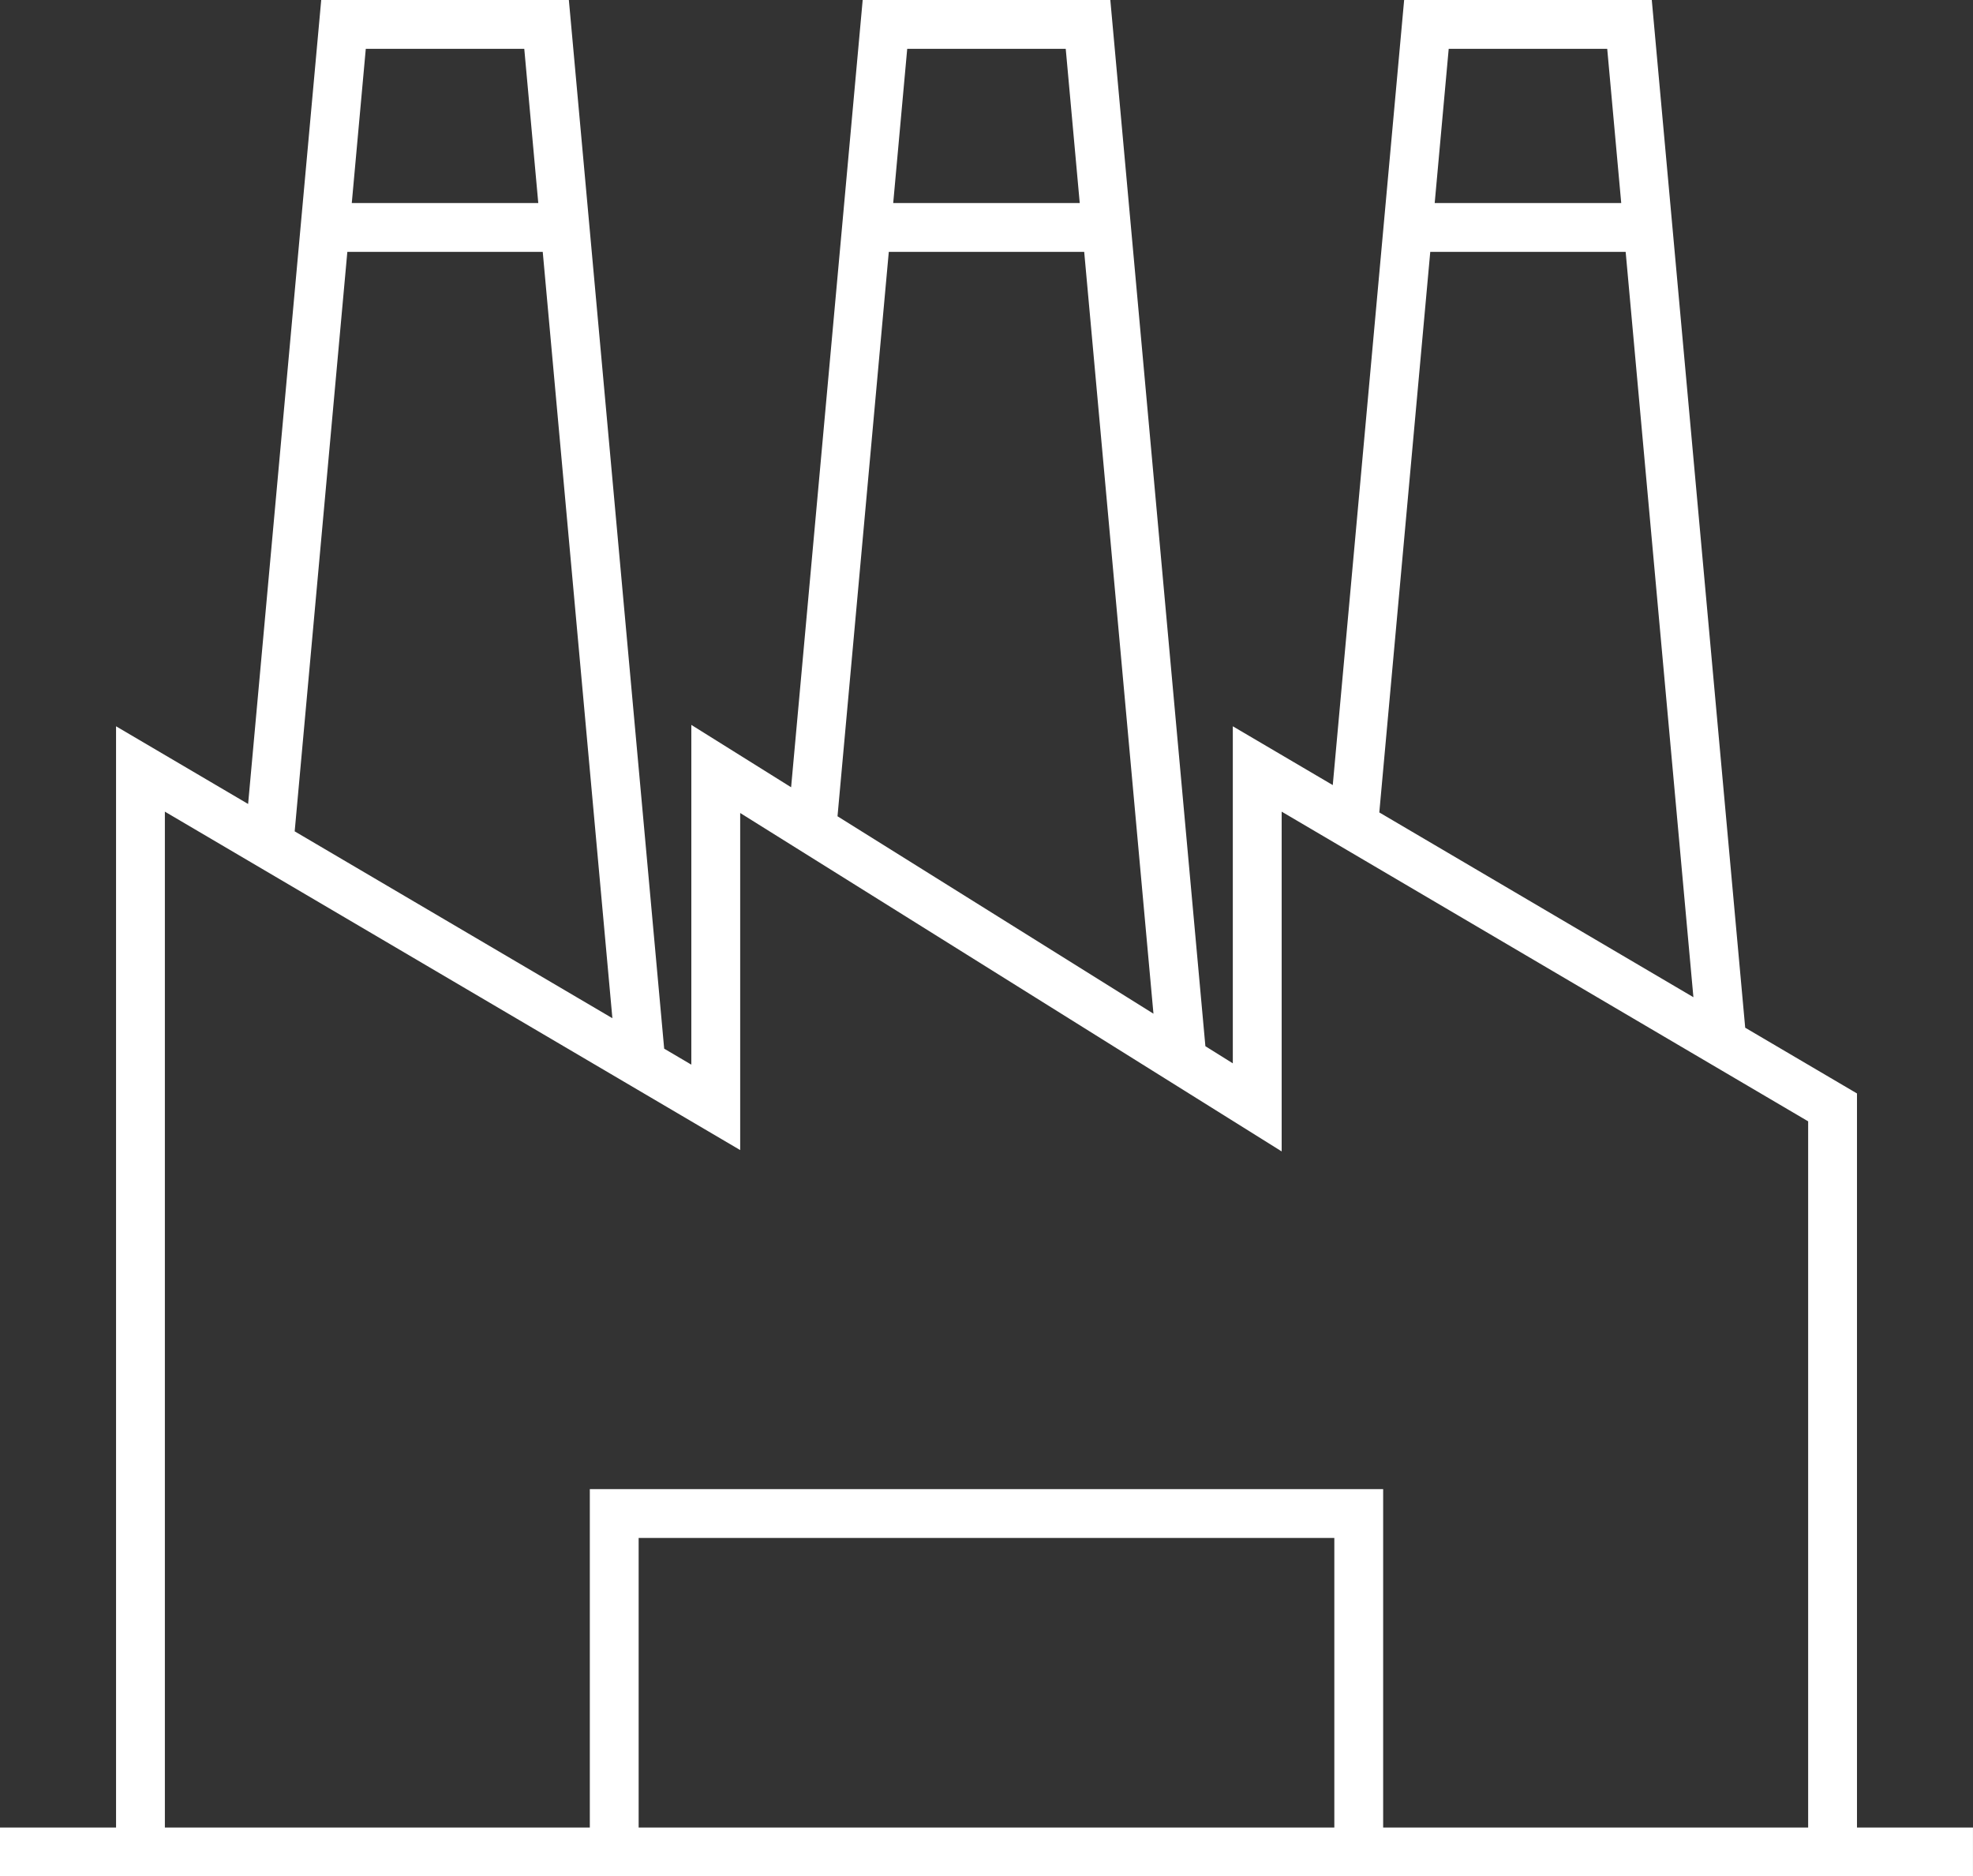
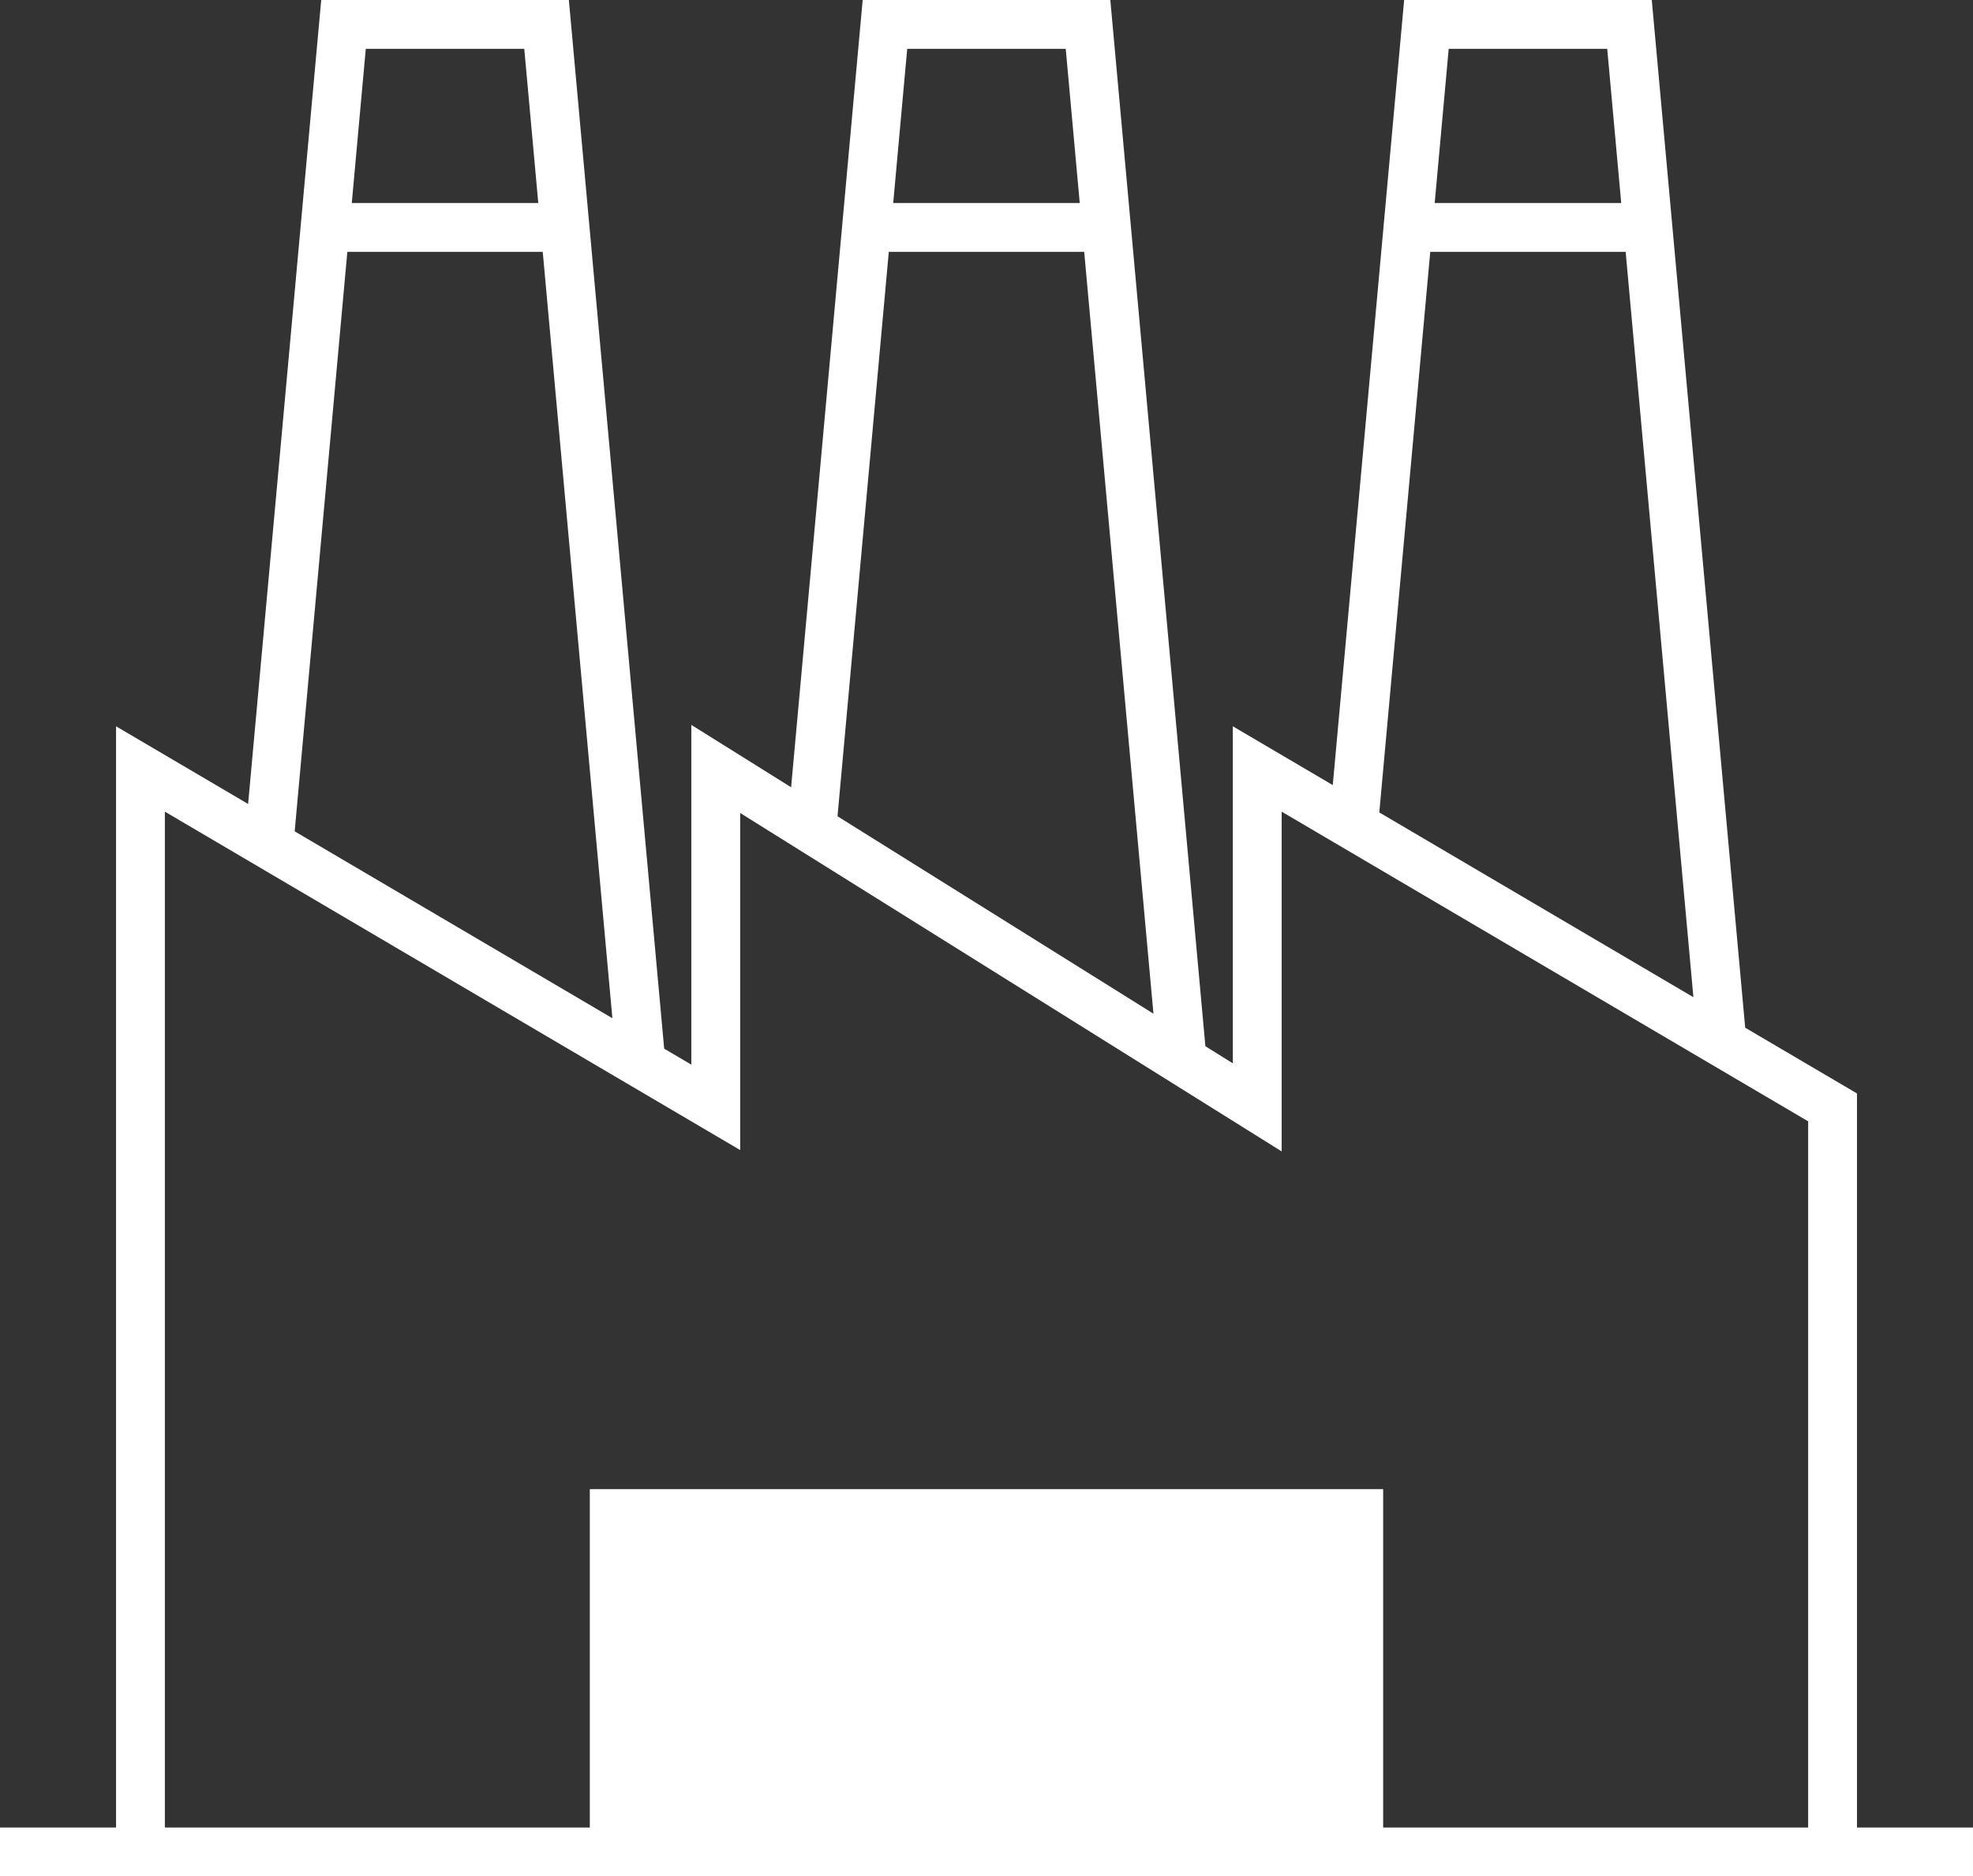
<svg xmlns="http://www.w3.org/2000/svg" version="1.1" id="Calque_1" x="0px" y="0px" viewBox="0 0 70.709 67.243" style="enable-background:new 0 0 70.709 67.243;" xml:space="preserve">
  <rect x="0" y="0" width="70.709" height="67.243" fill="#333333" stroke="none" />
  <style type="text/css">
	.st0{fill:#FFFFFF;}
</style>
-   <path class="st0" d="M66.551,65.493V39.186l-4.006-2.356L59.197,0h-8.875l-2.558,28.135l-3.582-2.107v12.079  l-0.983-0.614L39.792,0h-8.875l-2.565,28.213l-3.576-2.235l0,12.176l-0.973-0.573L20.387,0  h-8.875L8.892,28.812l-4.733-2.784v39.465H0v1.75h4.159h0.875h16.104H49.57h16.105h0.875h4.158v-1.75H66.551  z M57.6,1.75l0.502,5.527h-6.685l0.502-5.527C51.92,1.75,57.6,1.75,57.6,1.75z M51.258,9.027  h7.003l2.428,26.71l-11.257-6.622L51.258,9.027z M38.194,1.75l0.502,5.527h-6.685l0.502-5.527  C32.515,1.75,38.194,1.75,38.194,1.75z M31.853,9.027h7.003l2.482,27.301L30.015,29.253L31.853,9.027z   M18.789,1.75l0.502,5.527h-6.684l0.502-5.527C13.109,1.75,18.789,1.75,18.789,1.75z   M12.448,9.027h7.003l2.496,27.463l-11.386-6.697L12.448,9.027z M22.888,65.493V55.115H47.82v10.378  H22.888z M64.801,65.493H49.57V53.365H21.138v12.128H5.909V29.087l20.618,12.128l-0-12.08  l19.406,12.128V29.087l18.868,11.098V65.493z" />
+   <path class="st0" d="M66.551,65.493V39.186l-4.006-2.356L59.197,0h-8.875l-2.558,28.135l-3.582-2.107v12.079  l-0.983-0.614L39.792,0h-8.875l-2.565,28.213l-3.576-2.235l0,12.176l-0.973-0.573L20.387,0  h-8.875L8.892,28.812l-4.733-2.784v39.465H0v1.75h4.159h0.875h16.104H49.57h16.105h0.875h4.158v-1.75H66.551  z M57.6,1.75l0.502,5.527h-6.685l0.502-5.527C51.92,1.75,57.6,1.75,57.6,1.75z M51.258,9.027  h7.003l2.428,26.71l-11.257-6.622L51.258,9.027z M38.194,1.75l0.502,5.527h-6.685l0.502-5.527  C32.515,1.75,38.194,1.75,38.194,1.75z M31.853,9.027h7.003l2.482,27.301L30.015,29.253L31.853,9.027z   M18.789,1.75l0.502,5.527h-6.684l0.502-5.527C13.109,1.75,18.789,1.75,18.789,1.75z   M12.448,9.027h7.003l2.496,27.463l-11.386-6.697L12.448,9.027z M22.888,65.493V55.115H47.82H22.888z M64.801,65.493H49.57V53.365H21.138v12.128H5.909V29.087l20.618,12.128l-0-12.08  l19.406,12.128V29.087l18.868,11.098V65.493z" />
</svg>